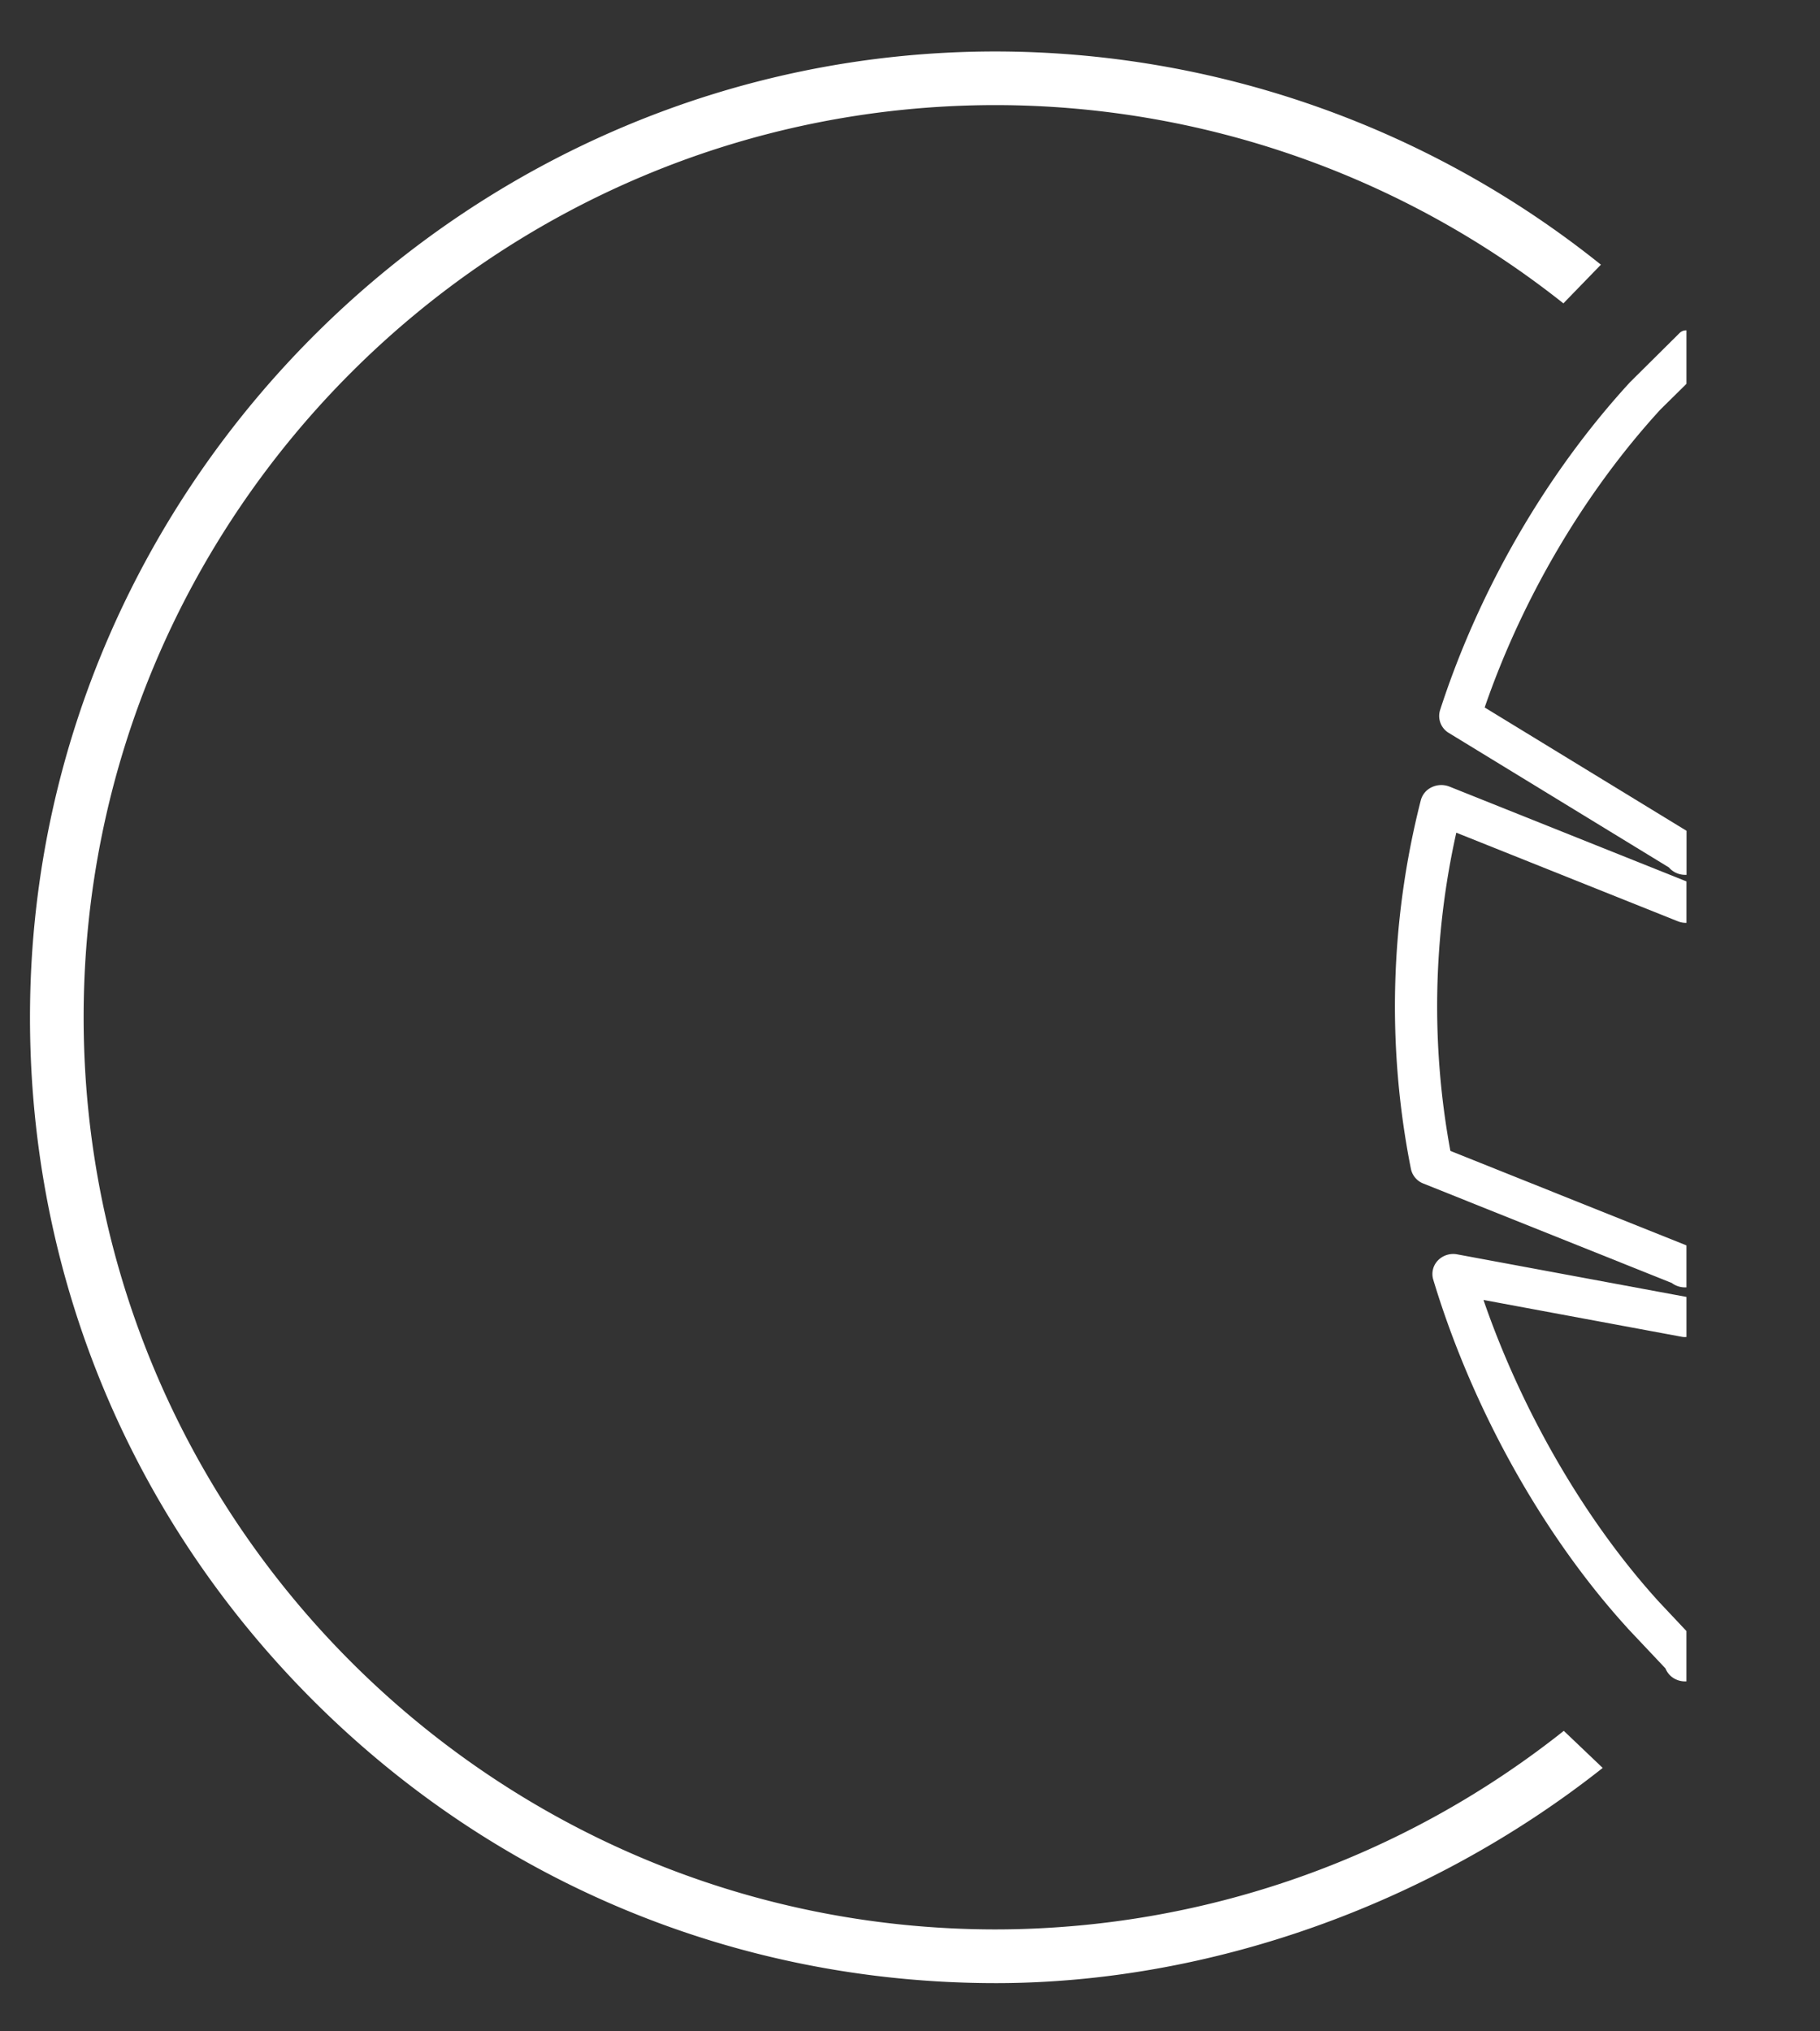
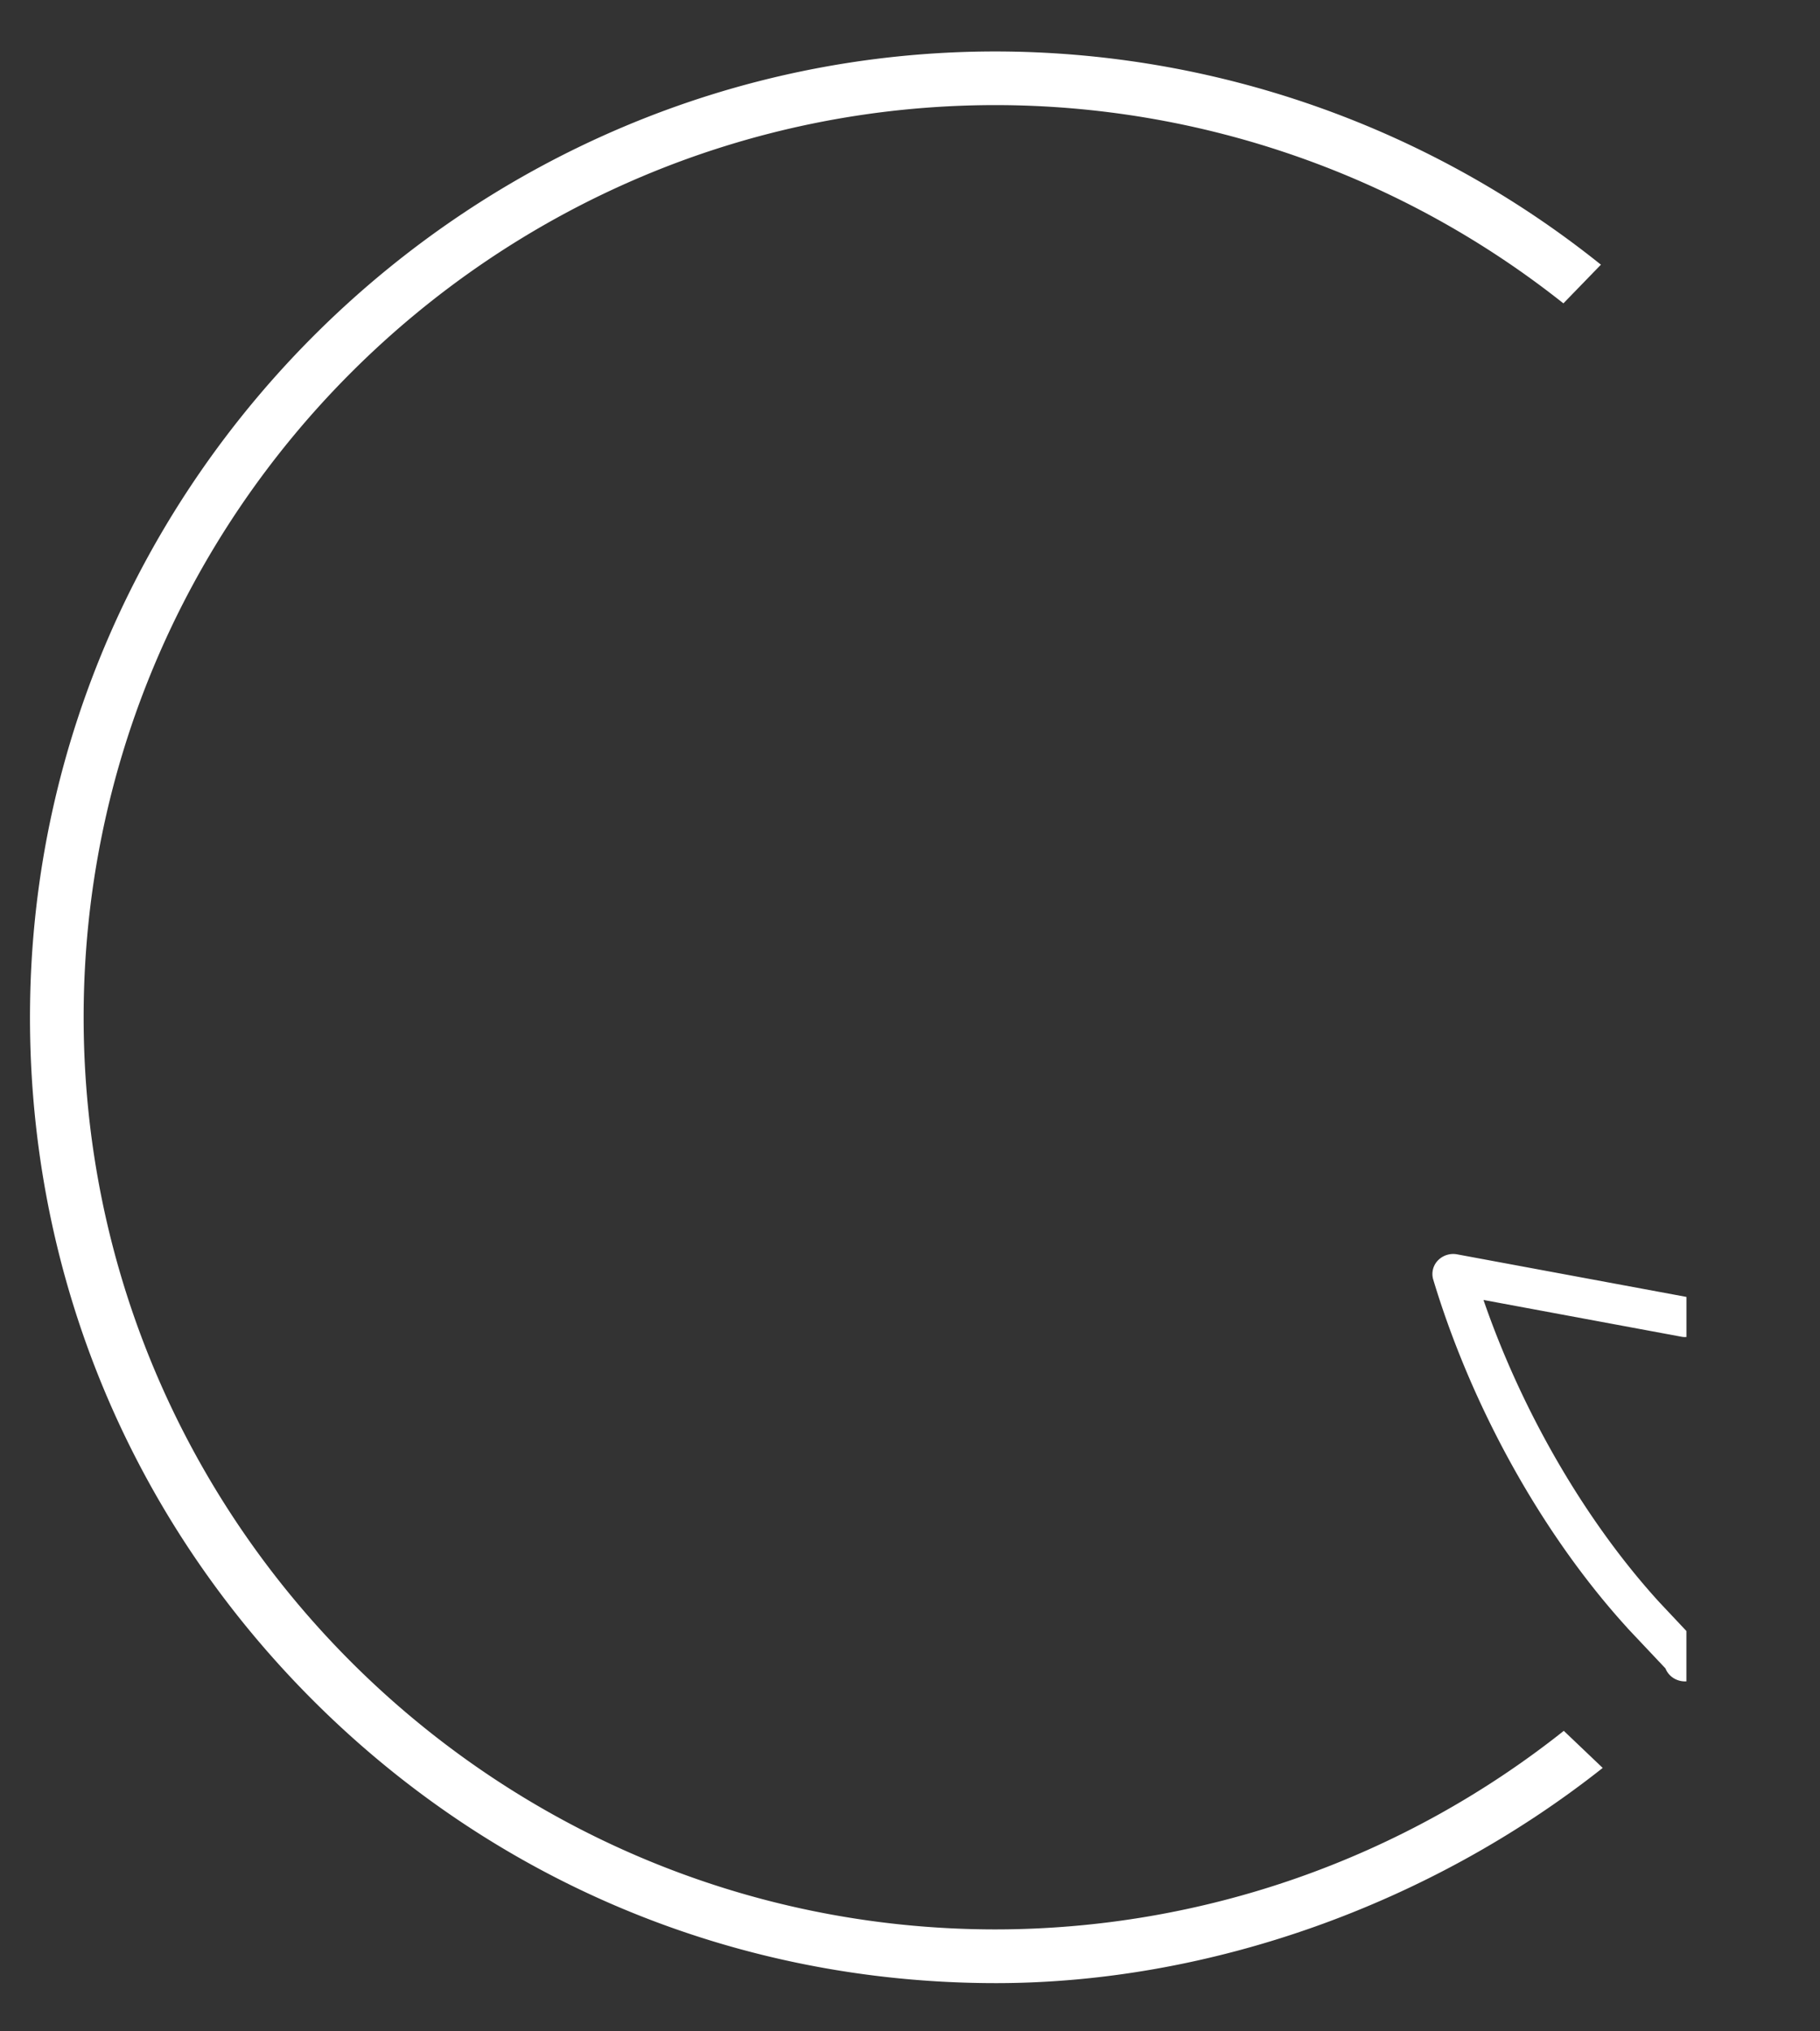
<svg xmlns="http://www.w3.org/2000/svg" id="Layer_1" data-name="Layer 1" viewBox="0 0 921.76 1028.83">
  <rect x="0" y="0" width="921.76" height="1028.83" fill="#333333" stroke="none" />
  <defs>
    <style>.cls-1{fill:#fff;}</style>
  </defs>
  <title>Logo separado</title>
  <path class="cls-1" d="M156,858.67C63.36,764.7,13.37,640.22,15.24,508.15,19,242.77,238,26.5,503.53,26.06a490.62,490.62,0,0,1,307.27,108l-19,19.59A463.15,463.15,0,0,0,504.36,53.23c-254.75,0-462,207.25-462,462s207.25,462,462,462A463.08,463.08,0,0,0,792,876.66l19.71,18.78c-87.58,69.31-199.31,109-307.39,109C372.39,1004.42,248.69,952.66,156,858.67Z" />
-   <path class="cls-1" d="M734.56,582.92a403.51,403.51,0,0,1,3-161.17l112.19,44.87a11.1,11.1,0,0,0,4.15.8l.22,0v-21l-120-48a11.21,11.21,0,0,0-8.94.27,10.16,10.16,0,0,0-5.61,6.68,422.69,422.69,0,0,0-5,186.64,10.21,10.21,0,0,0,6.34,7.46l125.8,50.36a9,9,0,0,0,.81.56,11.22,11.22,0,0,0,5.89,1.66c.23,0,.47,0,.7,0V630.78Z" />
  <path class="cls-1" d="M840.43,811.56c-37.33-40.92-69.56-96.4-89.1-153.14L851.9,677.1a7.88,7.88,0,0,0,2,.08l.22,0V656.88L738,635.32a10.8,10.8,0,0,0-9.78,3.11h0a9.87,9.87,0,0,0-2.35,9.64c19.57,65,55.43,129.34,98.17,176.29l.59.68,18.86,20a10.34,10.34,0,0,0,6.1,5.89,10.84,10.84,0,0,0,3.78.68c.24,0,.49,0,.73,0V826.09Z" />
-   <path class="cls-1" d="M751.93,358.33c19.13-55.56,50.72-109.1,89-150.9l13.18-13V167.33a4.52,4.52,0,0,0-3.42,1.3l-25,24.8s-.31.31-.35.37c-42.19,46-76.29,104.91-96,165.88a10,10,0,0,0,4.41,11.54l111.5,68.14a10.44,10.44,0,0,0,3.13,2.5,10.91,10.91,0,0,0,5.06,1.24l.72,0V420.79Z" />
</svg>